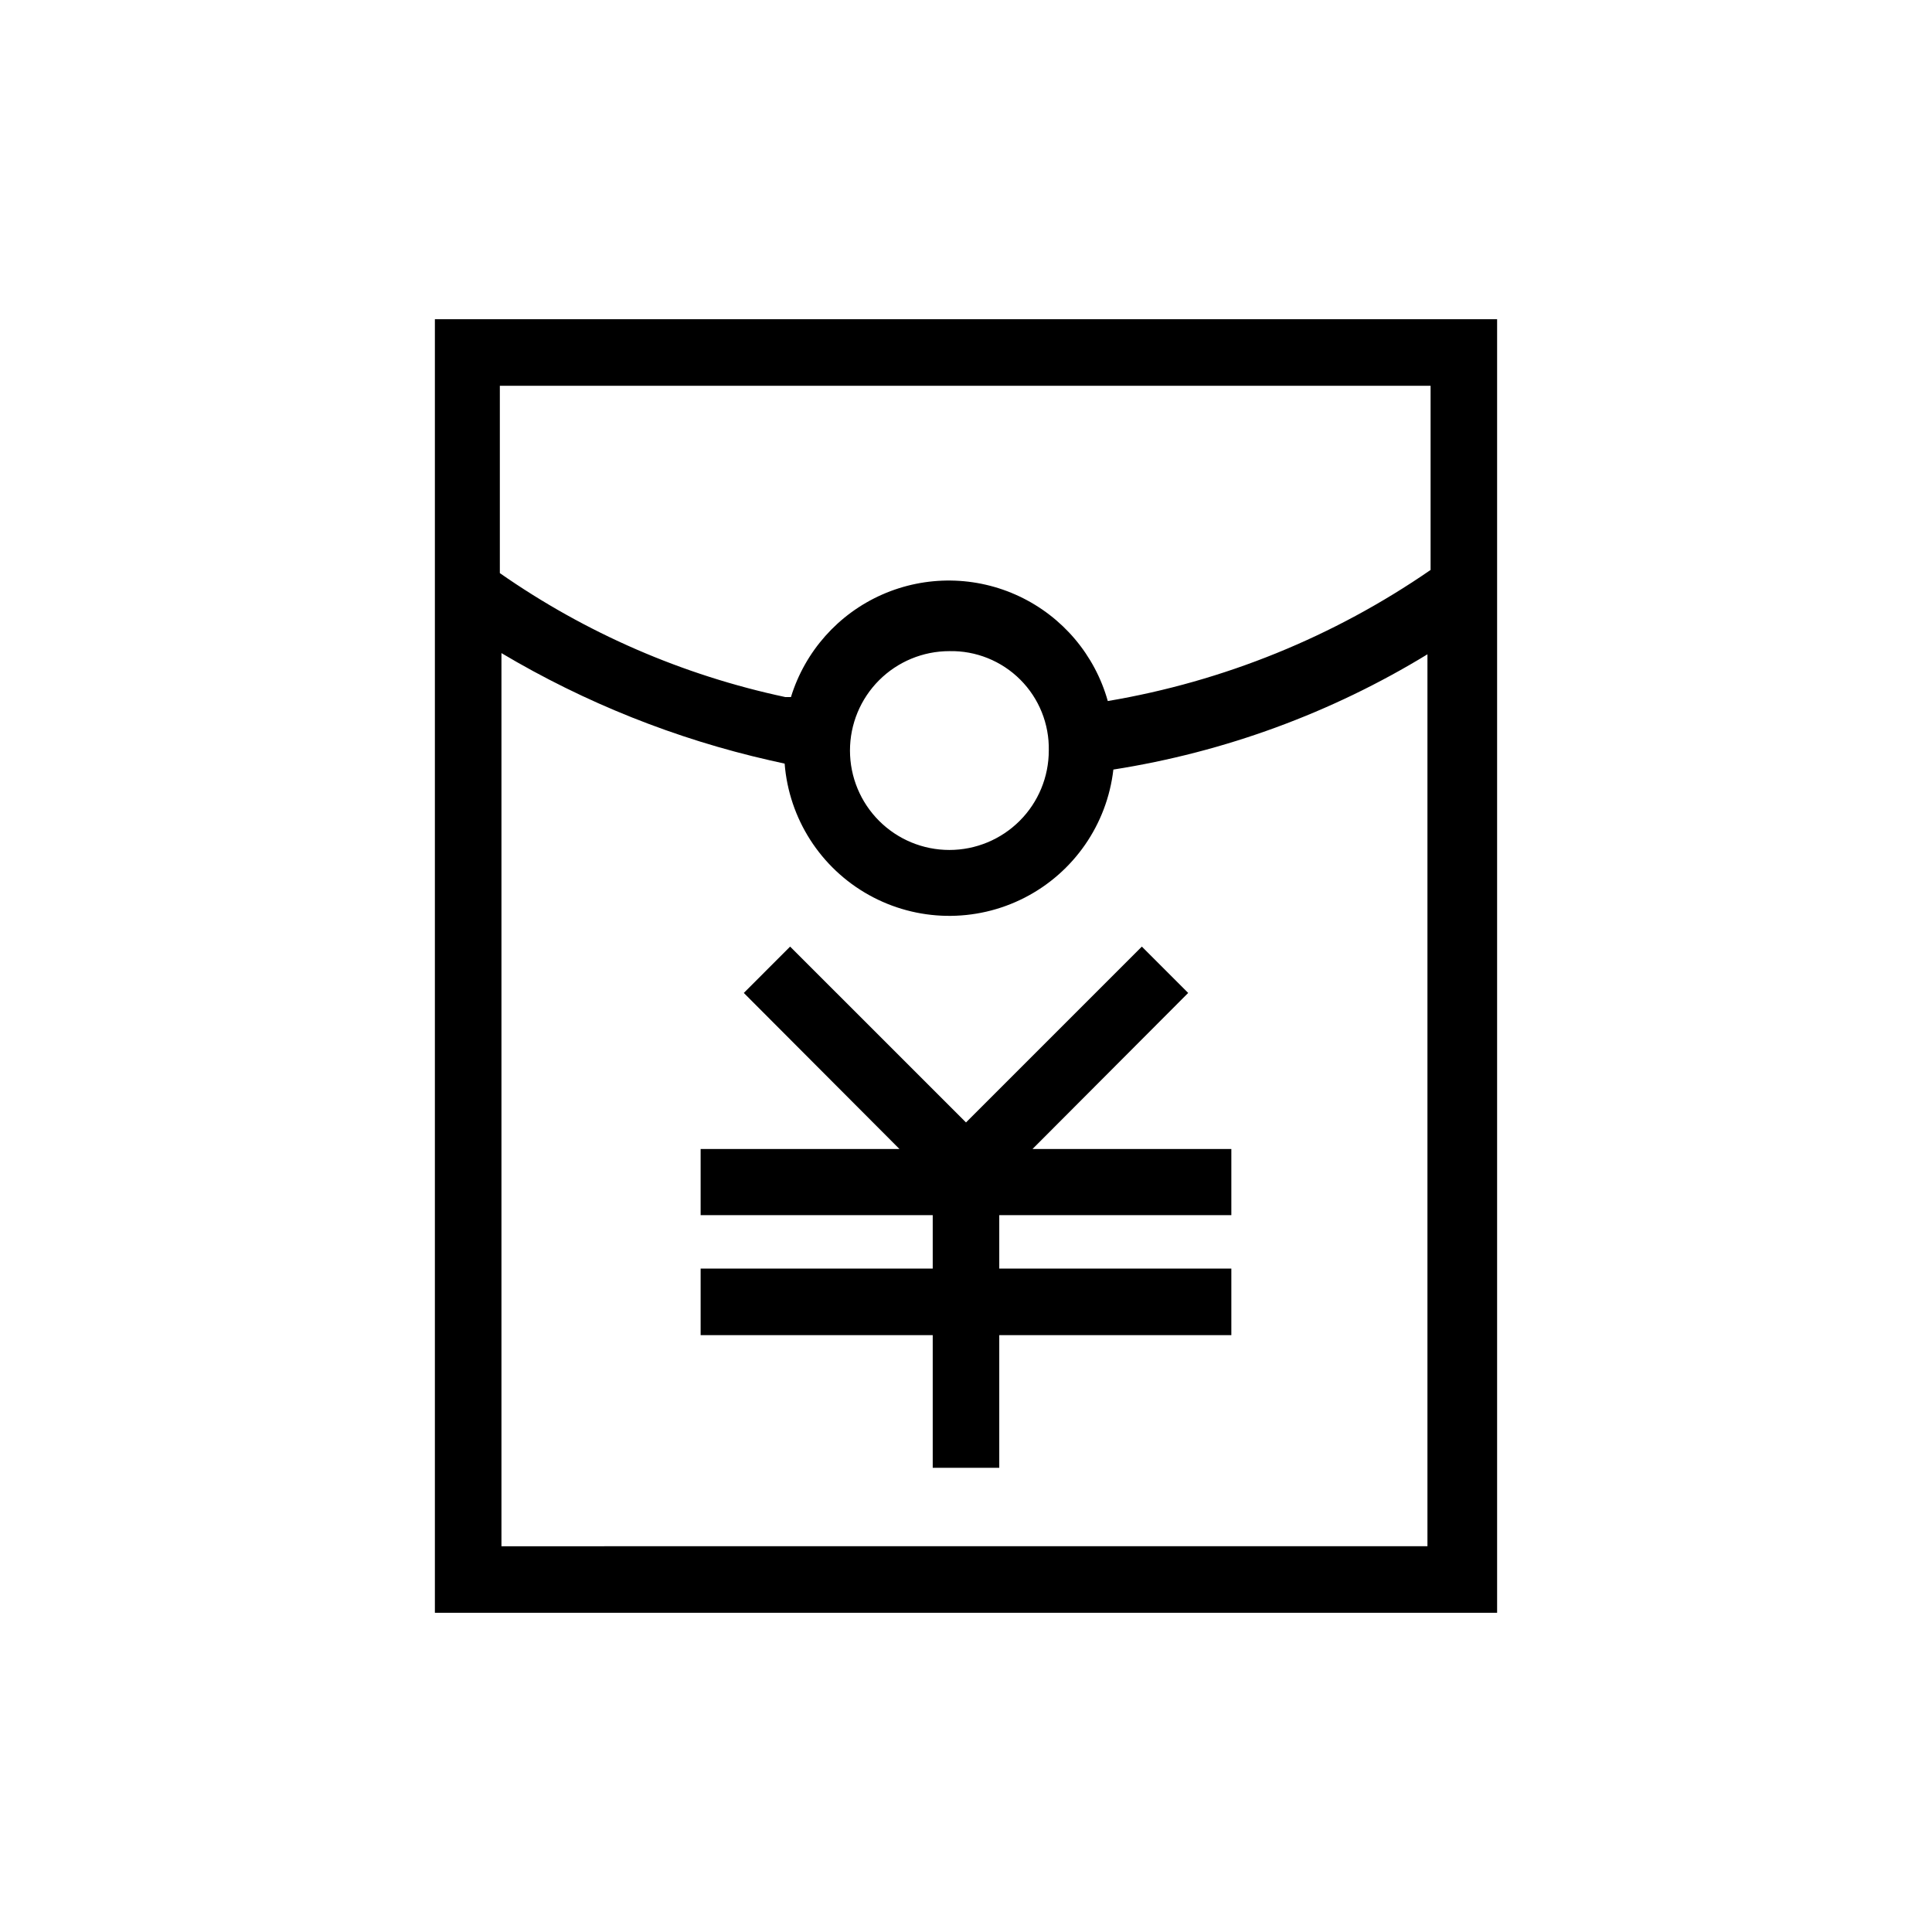
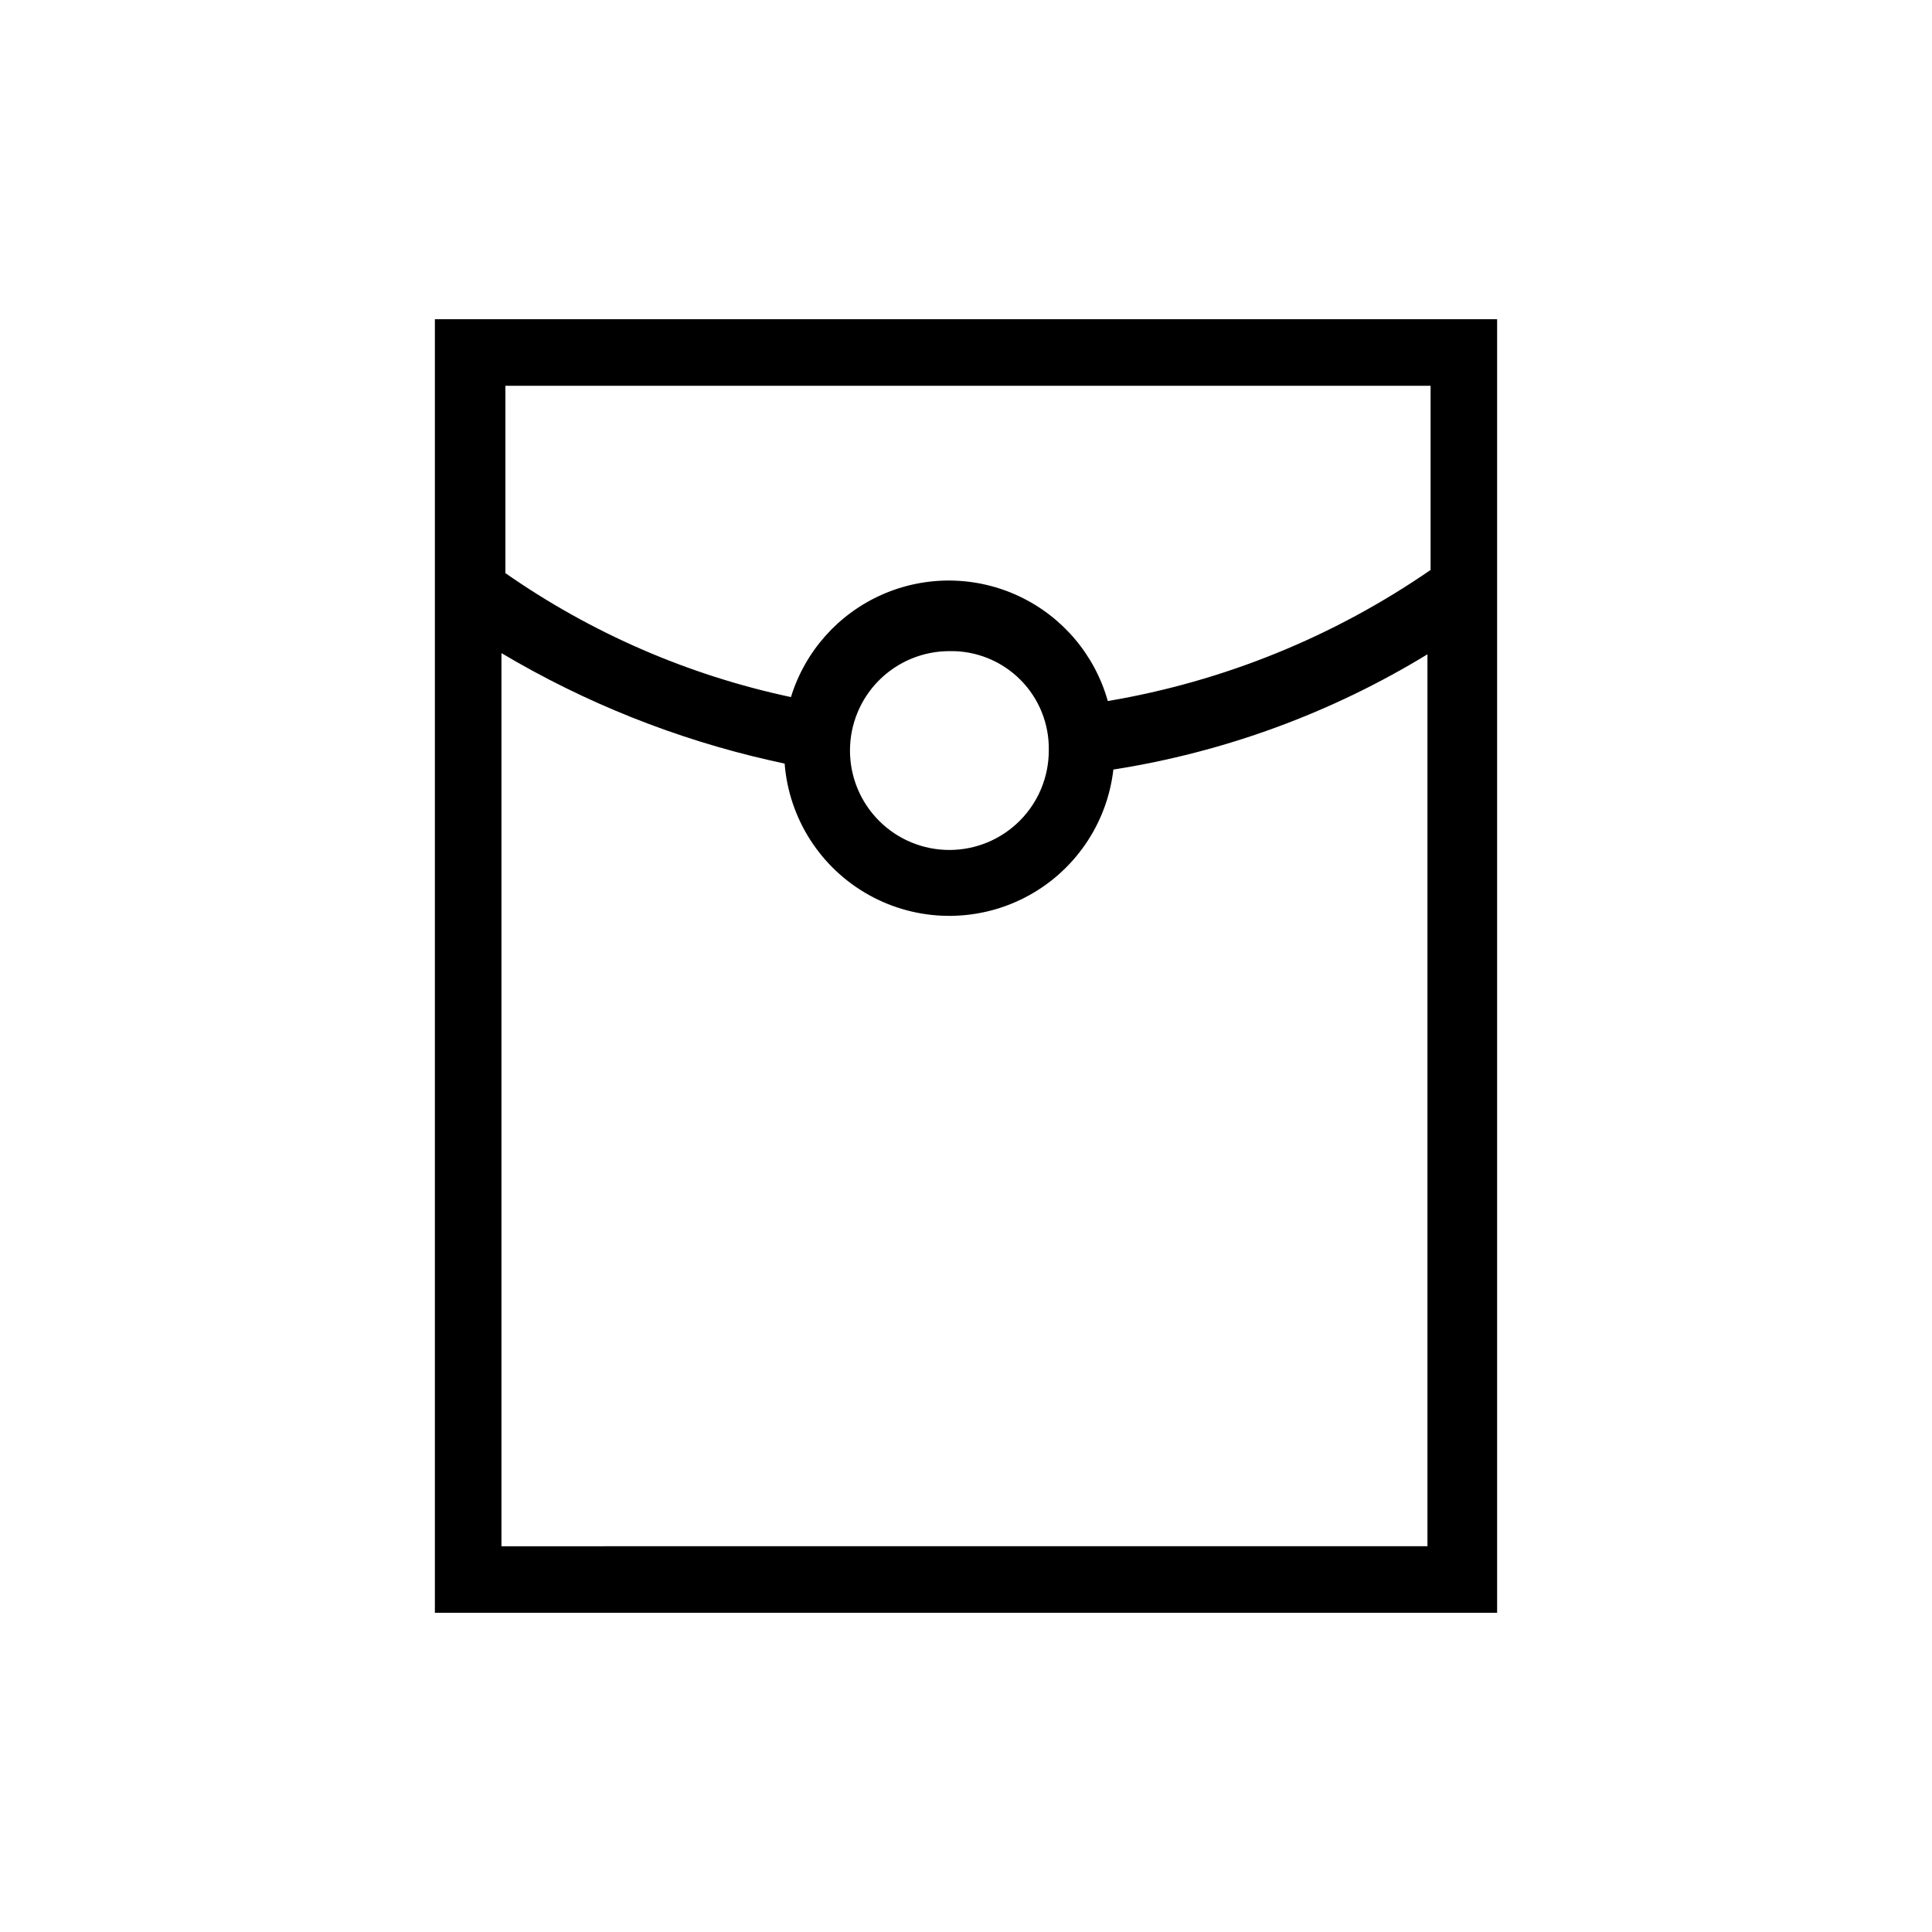
<svg xmlns="http://www.w3.org/2000/svg" fill="#000000" width="800px" height="800px" version="1.1" viewBox="144 144 512 512">
  <g>
-     <path d="m259.25 228.6v342.8h281.5v-342.8zm263.87 17.633v48.809c-25.629 17.695-54.832 29.555-85.543 34.742-3.43-12.219-11.992-22.344-23.469-27.754-11.477-5.414-24.734-5.578-36.344-0.457-11.609 5.125-20.422 15.035-24.156 27.16h-1.469c-27.168-5.781-52.902-16.953-75.676-32.852v-49.648zm-101.18 96.668c0 6.988-2.773 13.691-7.715 18.629-4.941 4.941-11.641 7.719-18.629 7.719-6.988 0-13.688-2.777-18.629-7.719-4.941-4.938-7.715-11.641-7.715-18.629 0-6.984 2.773-13.688 7.715-18.629 4.941-4.938 11.641-7.715 18.629-7.715 7.031-0.145 13.816 2.586 18.789 7.559 4.973 4.973 7.699 11.758 7.555 18.785zm-145.05 210.87v-236.69c22.121 13.152 46.172 22.754 71.27 28.445l3.777 0.84c1.145 14.594 9.508 27.648 22.285 34.789 12.777 7.141 28.277 7.418 41.305 0.746 13.027-6.676 21.859-19.418 23.527-33.961 29.48-4.621 57.762-14.996 83.234-30.543v236.37z" />
-     <path d="m458.88 407.14-12.281-12.281-46.602 46.602-46.605-46.602-12.277 12.281 41.246 41.352h-52.688v17.531h61.508v14.168h-61.508v17.633h61.508v35.164h17.633v-35.164h61.504v-17.633h-61.504v-14.168h61.504v-17.531h-52.688z" />
+     <path d="m259.25 228.6v342.8h281.5v-342.8zm263.87 17.633v48.809c-25.629 17.695-54.832 29.555-85.543 34.742-3.43-12.219-11.992-22.344-23.469-27.754-11.477-5.414-24.734-5.578-36.344-0.457-11.609 5.125-20.422 15.035-24.156 27.16c-27.168-5.781-52.902-16.953-75.676-32.852v-49.648zm-101.18 96.668c0 6.988-2.773 13.691-7.715 18.629-4.941 4.941-11.641 7.719-18.629 7.719-6.988 0-13.688-2.777-18.629-7.719-4.941-4.938-7.715-11.641-7.715-18.629 0-6.984 2.773-13.688 7.715-18.629 4.941-4.938 11.641-7.715 18.629-7.715 7.031-0.145 13.816 2.586 18.789 7.559 4.973 4.973 7.699 11.758 7.555 18.785zm-145.05 210.87v-236.69c22.121 13.152 46.172 22.754 71.27 28.445l3.777 0.84c1.145 14.594 9.508 27.648 22.285 34.789 12.777 7.141 28.277 7.418 41.305 0.746 13.027-6.676 21.859-19.418 23.527-33.961 29.48-4.621 57.762-14.996 83.234-30.543v236.37z" />
  </g>
</svg>